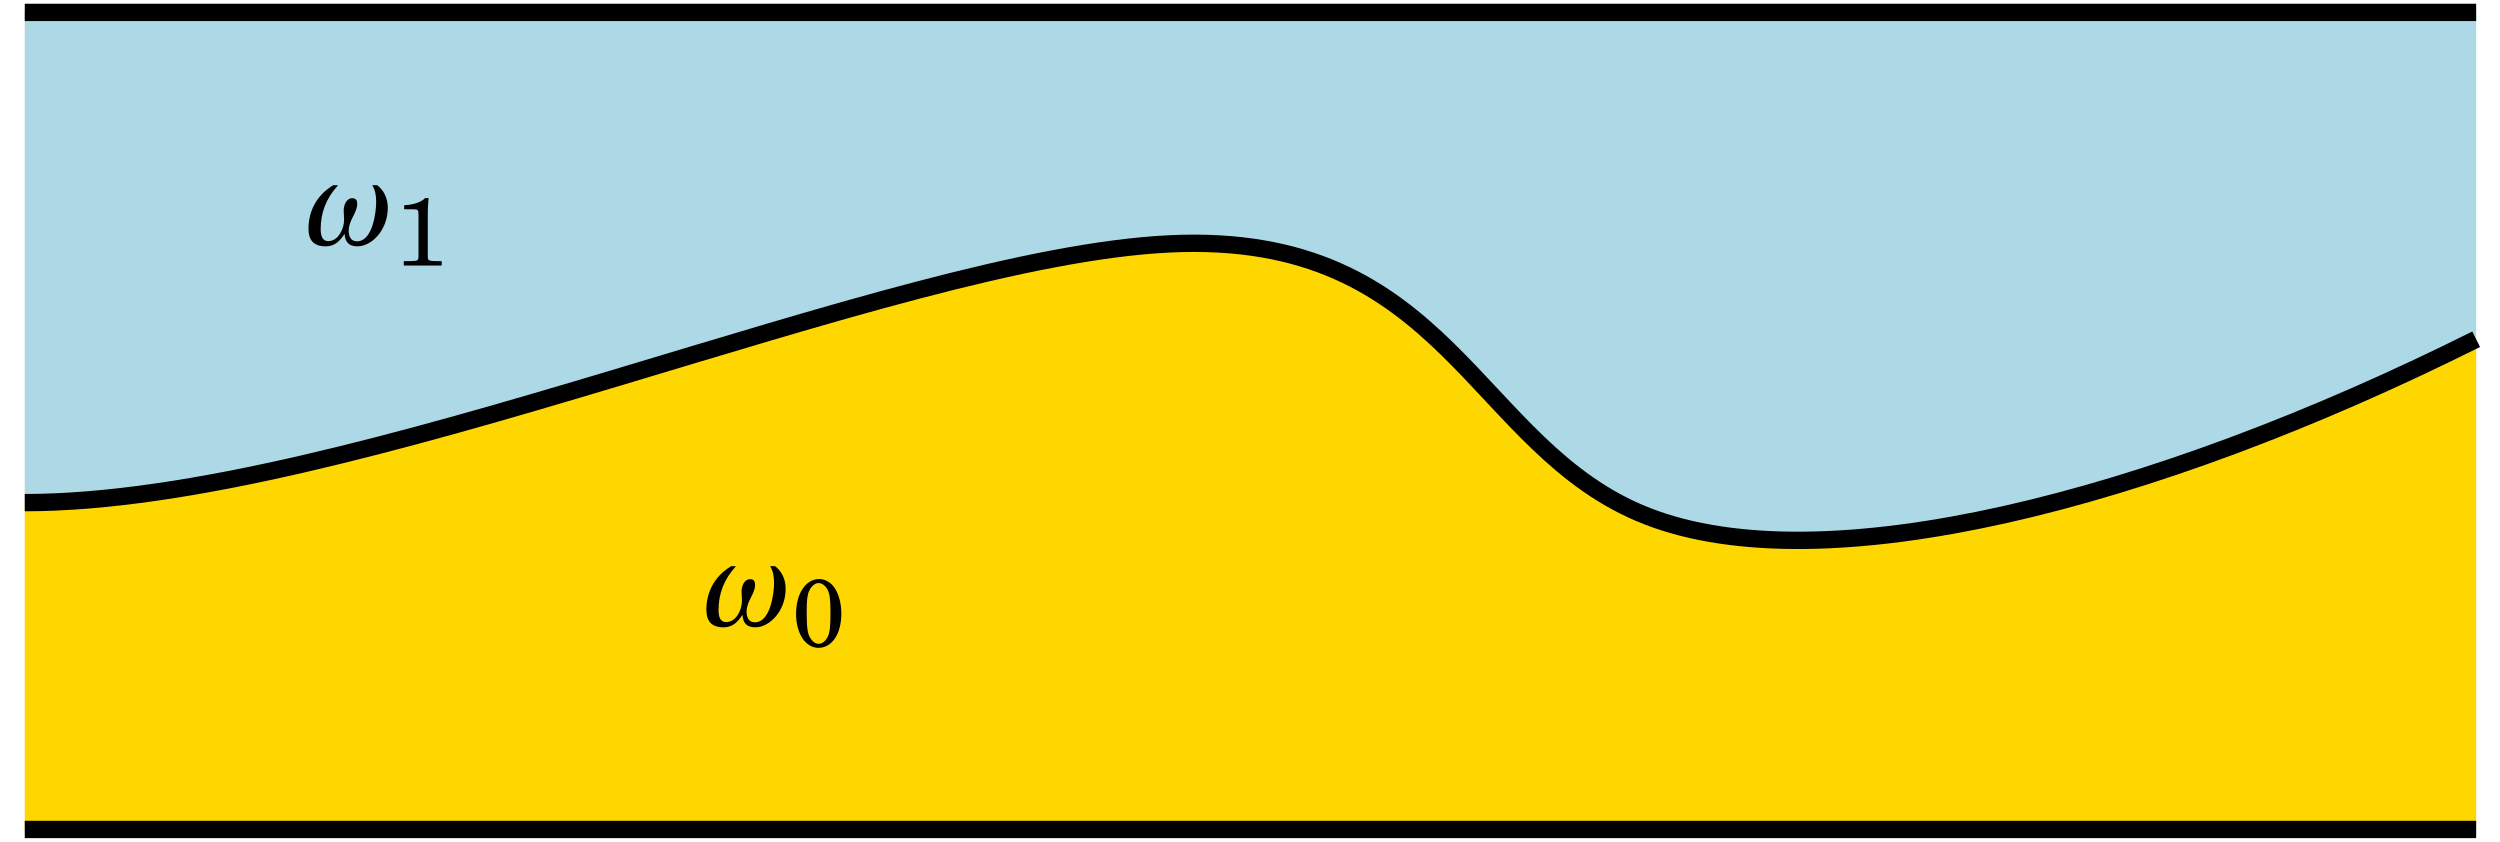
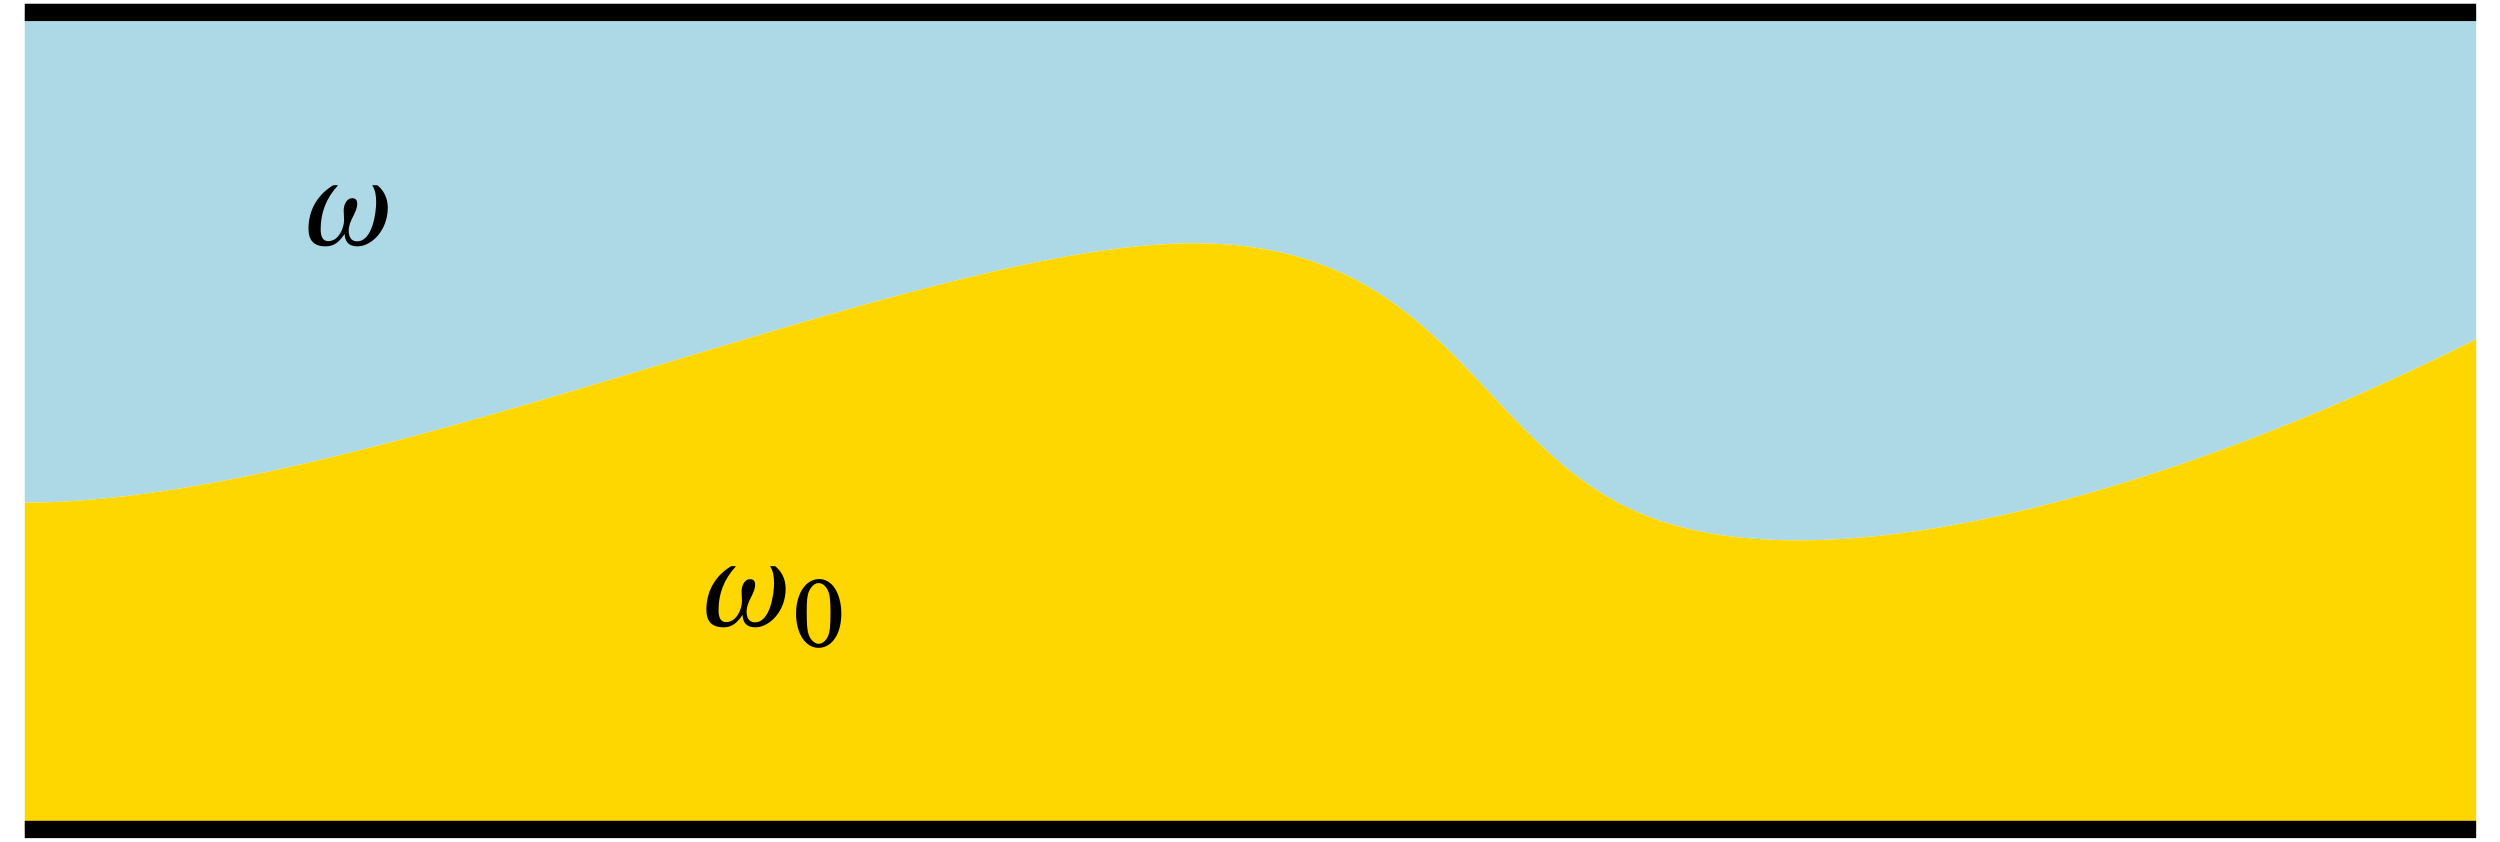
<svg xmlns="http://www.w3.org/2000/svg" xmlns:xlink="http://www.w3.org/1999/xlink" width="202" height="68" viewBox="0 0 202 68">
  <defs>
    <g>
      <g id="glyph-0-0">
        <path d="M 5.469 -4.828 C 5.703 -4.484 5.781 -4 5.781 -3.484 C 5.781 -2.688 5.5 -0.312 4.234 -0.312 C 3.719 -0.312 3.562 -0.734 3.562 -1.172 C 3.562 -2.031 4.25 -2.609 4.25 -3.344 C 4.25 -3.578 4.172 -3.797 3.859 -3.797 C 3.328 -3.797 3.156 -3.172 3.156 -2.797 C 3.156 -2.578 3.188 -2.328 3.188 -2.047 C 3.188 -1.344 2.734 -0.328 1.906 -0.328 C 1.422 -0.328 1.297 -0.781 1.297 -1.297 C 1.297 -2.578 1.703 -3.75 2.688 -4.828 L 2.5 -4.953 C 1 -4.141 0.312 -2.781 0.312 -1.328 C 0.312 -0.438 0.703 0.094 1.703 0.094 C 2.453 0.094 2.859 -0.359 3.234 -0.922 C 3.25 -0.359 3.5 0.094 4.266 0.094 C 5.406 0.094 6.719 -1.203 6.719 -3.031 C 6.719 -3.875 6.328 -4.562 5.719 -4.953 Z M 5.469 -4.828 " />
      </g>
      <g id="glyph-1-0">
-         <path d="M 2.5 -5.453 C 2.234 -5.141 1.516 -4.891 0.812 -4.875 L 0.812 -4.547 L 1.484 -4.547 C 1.938 -4.547 1.969 -4.516 1.969 -4.062 L 1.969 -0.734 C 1.969 -0.406 1.906 -0.359 1.281 -0.359 L 0.781 -0.359 L 0.781 0 L 3.844 0 L 3.844 -0.359 L 3.422 -0.359 C 3 -0.359 2.844 -0.391 2.781 -0.469 C 2.719 -0.531 2.719 -0.531 2.719 -0.953 L 2.719 -4.156 C 2.719 -4.531 2.734 -4.906 2.781 -5.453 Z M 2.5 -5.453 " />
+         <path d="M 2.5 -5.453 C 2.234 -5.141 1.516 -4.891 0.812 -4.875 L 0.812 -4.547 L 1.484 -4.547 C 1.938 -4.547 1.969 -4.516 1.969 -4.062 L 1.969 -0.734 C 1.969 -0.406 1.906 -0.359 1.281 -0.359 L 0.781 -0.359 L 0.781 0 L 3.844 0 L 3.844 -0.359 L 3.422 -0.359 C 3 -0.359 2.844 -0.391 2.781 -0.469 C 2.719 -0.531 2.719 -0.531 2.719 -0.953 L 2.719 -4.156 Z M 2.5 -5.453 " />
      </g>
      <g id="glyph-1-1">
        <path d="M 2.203 -5.453 C 1.109 -5.453 0.328 -4.266 0.328 -2.656 C 0.328 -1.047 1.094 0.109 2.141 0.109 C 3.219 0.109 3.984 -1.016 3.984 -2.625 C 3.984 -3.453 3.812 -4.125 3.484 -4.672 C 3.188 -5.156 2.688 -5.453 2.203 -5.453 Z M 2.141 -5.125 C 2.406 -5.125 2.656 -4.953 2.844 -4.641 C 3.047 -4.281 3.109 -3.828 3.109 -2.766 C 3.109 -1.688 3.062 -1.172 2.906 -0.828 C 2.734 -0.453 2.453 -0.219 2.156 -0.219 C 1.906 -0.219 1.656 -0.391 1.469 -0.703 C 1.25 -1.062 1.188 -1.547 1.188 -2.812 C 1.188 -3.719 1.234 -4.172 1.391 -4.5 C 1.578 -4.891 1.859 -5.125 2.141 -5.125 Z M 2.141 -5.125 " />
      </g>
    </g>
    <clipPath id="clip-0">
      <path clip-rule="nonzero" d="M 24.613 14.965 L 32 14.965 L 32 20 L 24.613 20 Z M 24.613 14.965 " />
    </clipPath>
    <clipPath id="clip-1">
-       <path clip-rule="nonzero" d="M 32 16 L 36 16 L 36 21.457 L 32 21.457 Z M 32 16 " />
-     </clipPath>
+       </clipPath>
    <clipPath id="clip-2">
      <path clip-rule="nonzero" d="M 57 45.746 L 64 45.746 L 64 51 L 57 51 Z M 57 45.746 " />
    </clipPath>
    <clipPath id="clip-3">
      <path clip-rule="nonzero" d="M 64 46 L 68 46 L 68 52.328 L 64 52.328 Z M 64 46 " />
    </clipPath>
  </defs>
  <path fill-rule="evenodd" fill="rgb(67.8%, 84.7%, 90.2%)" fill-opacity="1" d="M 2 40.613 C 28.41 40.613 71.828 20.809 94.473 19.707 C 117.113 18.605 118.977 36.211 133.117 41.715 C 147.254 47.219 173.664 40.613 200.074 27.41 L 200.074 1 L 2 1 Z M 2 40.613 " />
  <path fill-rule="evenodd" fill="rgb(100%, 84.3%, 0%)" fill-opacity="1" d="M 2 40.613 C 28.41 40.613 71.828 20.809 94.473 19.707 C 117.113 18.605 118.977 36.211 133.117 41.715 C 147.254 47.219 173.664 40.613 200.074 27.41 L 200.074 67.023 L 2 67.023 Z M 2 40.613 " />
  <path fill="none" stroke-width="1.4" stroke-linecap="butt" stroke-linejoin="round" stroke="rgb(0%, 0%, 0%)" stroke-opacity="1" stroke-miterlimit="10" d="M 32 208 L 230.074 208 " transform="matrix(1, 0, 0, -1, -30, 209)" />
  <path fill="none" stroke-width="1.4" stroke-linecap="butt" stroke-linejoin="round" stroke="rgb(0%, 0%, 0%)" stroke-opacity="1" stroke-miterlimit="10" d="M 32 141.977 L 230.074 141.977 " transform="matrix(1, 0, 0, -1, -30, 209)" />
-   <path fill="none" stroke-width="1.4" stroke-linecap="butt" stroke-linejoin="round" stroke="rgb(0%, 0%, 0%)" stroke-opacity="1" stroke-miterlimit="10" d="M 32 168.387 C 58.41 168.387 101.828 188.191 124.473 189.293 C 147.113 190.395 148.977 172.789 163.117 167.285 C 177.254 161.781 203.664 168.387 230.074 181.59 " transform="matrix(1, 0, 0, -1, -30, 209)" />
  <g clip-path="url(#clip-0)">
    <g fill="rgb(0%, 0%, 0%)" fill-opacity="1">
      <use xlink:href="#glyph-0-0" x="24.614" y="19.812" />
    </g>
  </g>
  <g clip-path="url(#clip-1)">
    <g fill="rgb(0%, 0%, 0%)" fill-opacity="1">
      <use xlink:href="#glyph-1-0" x="31.846" y="21.456" />
    </g>
  </g>
  <g clip-path="url(#clip-2)">
    <g fill="rgb(0%, 0%, 0%)" fill-opacity="1">
      <use xlink:href="#glyph-0-0" x="56.762" y="50.595" />
    </g>
  </g>
  <g clip-path="url(#clip-3)">
    <g fill="rgb(0%, 0%, 0%)" fill-opacity="1">
      <use xlink:href="#glyph-1-1" x="63.994" y="52.238" />
    </g>
  </g>
</svg>